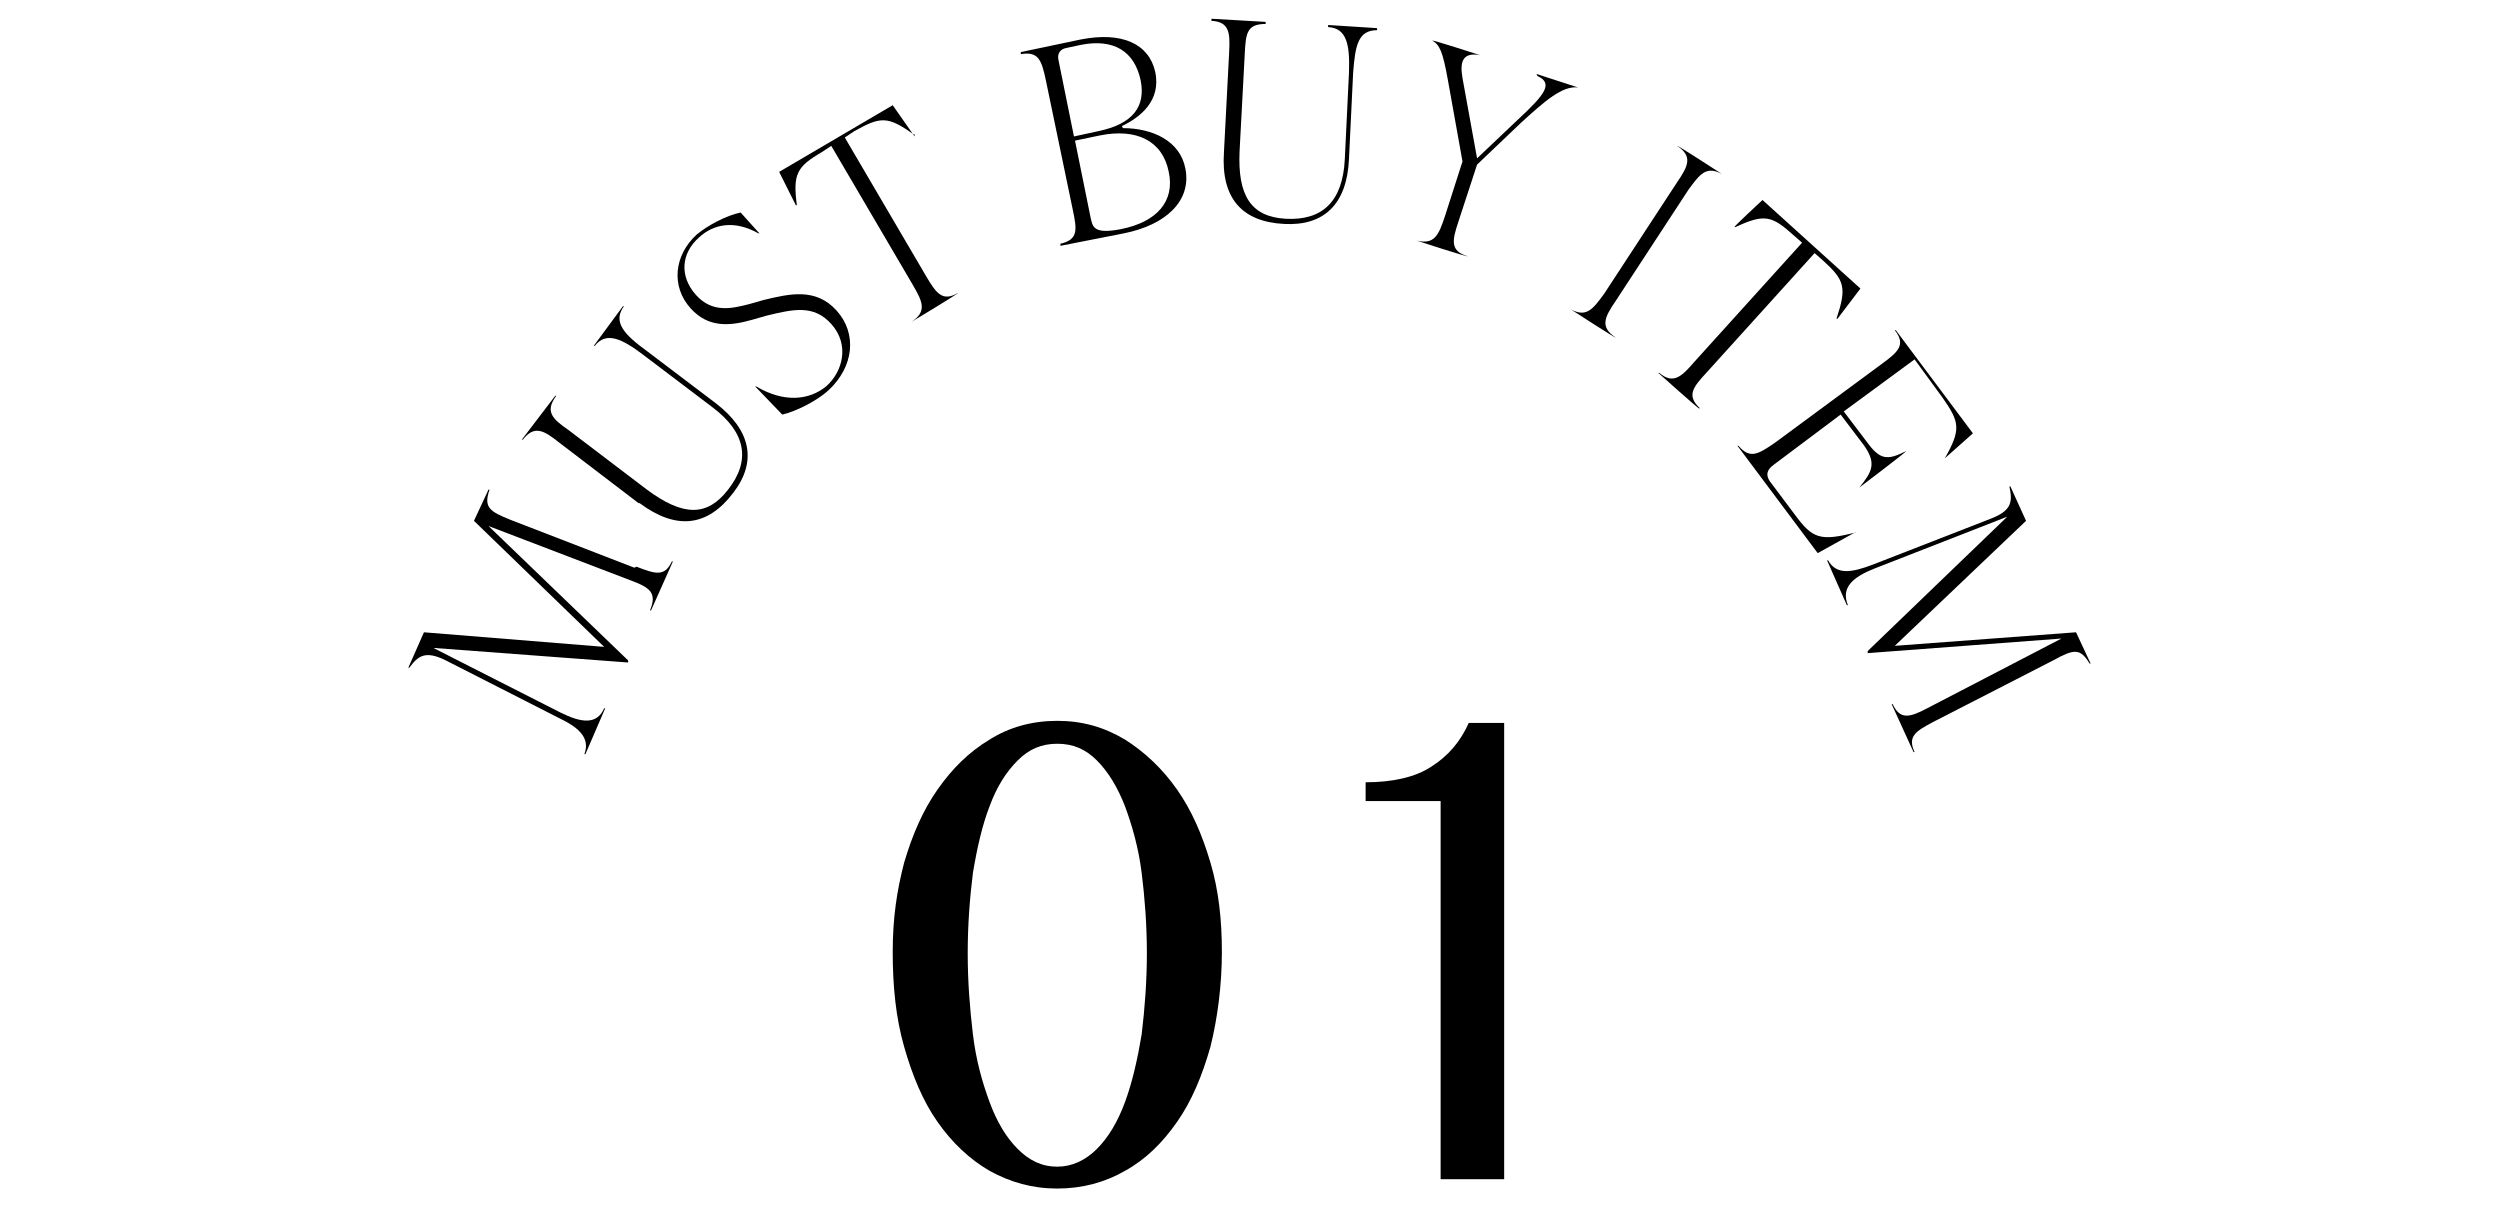
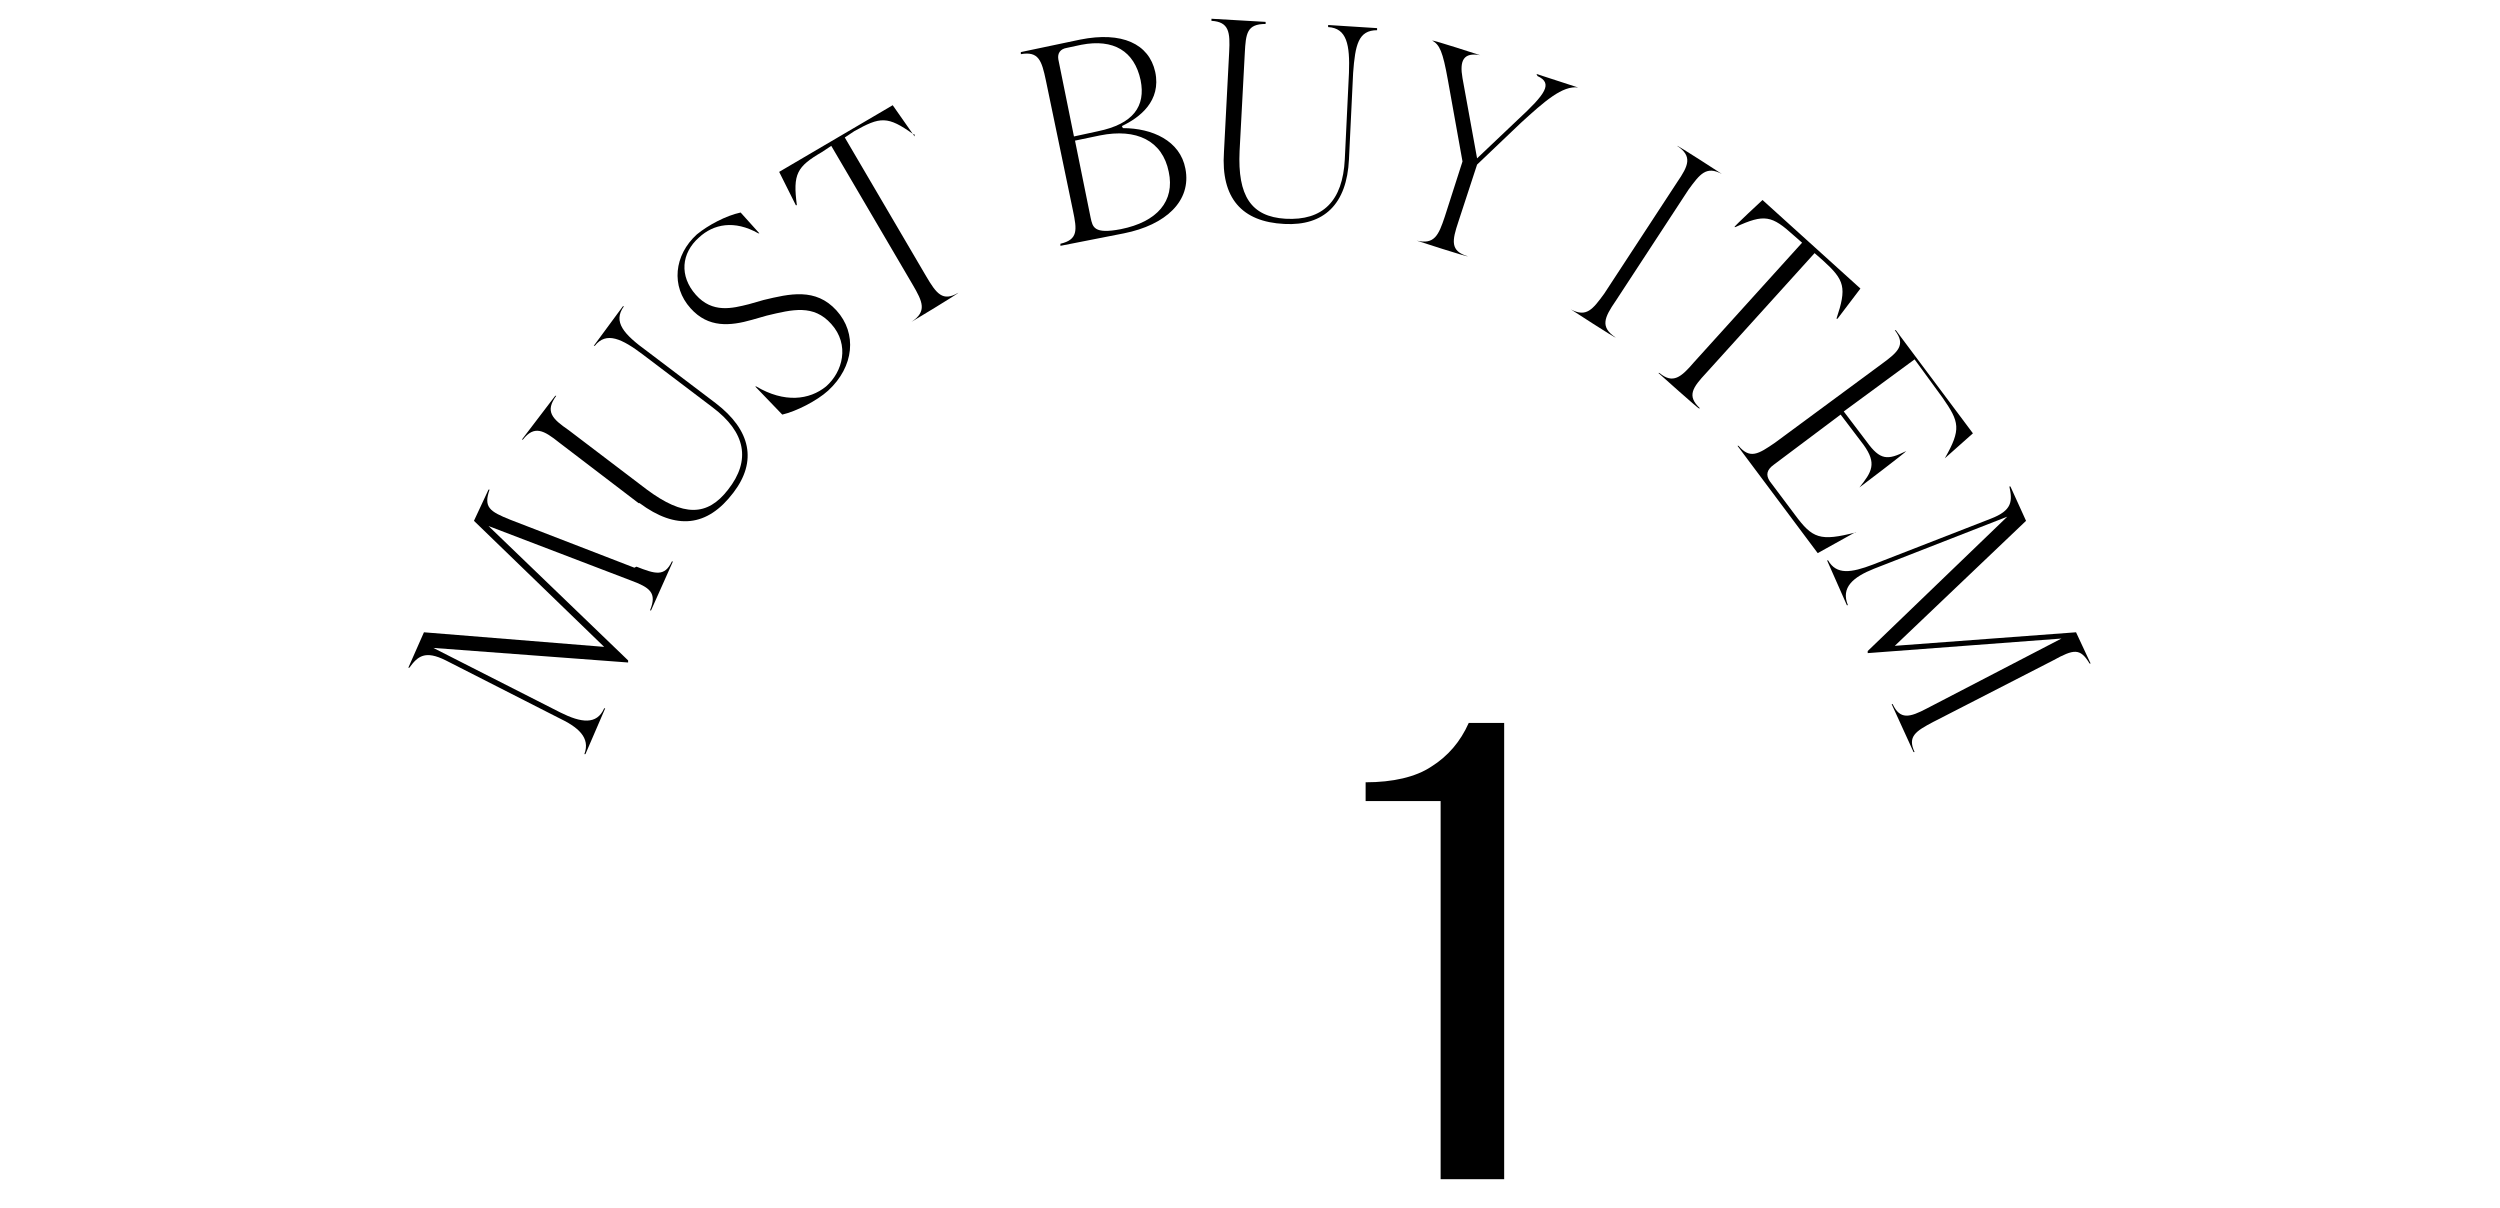
<svg xmlns="http://www.w3.org/2000/svg" version="1.1" viewBox="0 0 240 116">
  <defs>
    <style>
      .cls-1 {
        fill: #fff;
      }
    </style>
  </defs>
  <g>
    <g id="_レイヤー_1" data-name="レイヤー_1">
      <rect class="cls-1" width="240" height="116" />
      <g id="_レイヤー_1-2" data-name="_レイヤー_1">
        <g>
          <g>
            <path d="M61.1,54.4c1.8.7,2.7,1,3.4-.5h.1c0,0-2.1,4.7-2.1,4.7h-.1c.7-1.7,0-2.2-1.9-2.9l-13.6-5.2,13.4,12.9v.2c0,0-18.7-1.4-18.7-1.4l12.2,6.2c2,1,3.5,1.2,4.2-.4h.1c0,0-1.9,4.4-1.9,4.4h-.1c.6-1.6-.6-2.6-2.5-3.5l-10.8-5.5c-2-1-2.7-.4-3.5.7h-.1c0,0,1.5-3.4,1.5-3.4l17.3,1.4-12.5-12.1,1.4-3h.1c-.6,1.7,0,2.1,2,2.9l11.9,4.6Z" />
            <path d="M61.3,48.3l-7.6-5.8c-1.5-1.2-2.4-1.7-3.5-.3h-.1c0,0,3.2-4.2,3.2-4.2h.1c-1.1,1.5-.4,2.2,1.2,3.3l7.5,5.7c3.5,2.6,5.8,2.6,7.8,0,2.2-2.8,1.7-5.5-1.5-7.9l-6.6-5c-2.1-1.6-3.6-2.3-4.7-.9h-.1c0,0,2.8-3.8,2.8-3.8h.1c-1.1,1.5,0,2.7,2.2,4.3l6.6,5c3.4,2.6,4,5.6,1.7,8.6-2.5,3.3-5.5,3.6-9,1Z" />
            <path d="M75,39.7l-2.5-2.6h.1c2.7,1.6,5.1,1.3,6.7,0,1.6-1.4,2.3-4,.5-6-1.7-1.9-3.7-1.4-6.2-.8l-1.4.4c-2.1.6-4.2.8-5.9-1.1-1.9-2.1-1.6-5.1.6-7.1,1.1-.9,2.8-1.8,4.2-2.1l1.8,2h-.1c-2.3-1.3-4.3-.9-5.7.4-1.7,1.5-1.9,3.7-.3,5.5,1.6,1.8,3.5,1.3,5.1.9l1.4-.4c2.5-.6,5-1.2,7,1,2,2.2,1.7,5.4-.8,7.7-1.1,1-3.1,2-4.4,2.3Z" />
            <path d="M87.8,12.9h-.1c-2.5-1.8-3.2-1.7-5.7-.3l-.9.6,7.8,13.3c1,1.7,1.6,2.5,3.1,1.6h0c0,.1-4.5,2.8-4.5,2.8h0c1.5-1,1.1-1.9.1-3.6l-7.8-13.3-.9.6c-2.4,1.4-2.8,2.1-2.4,5.1h-.1c0,0-1.6-3.2-1.6-3.2l10.9-6.4,2.1,3Z" />
            <path d="M107.8,12.3c2.8,0,5.5,1.2,6,3.9.6,3.1-1.9,5.4-5.9,6.2l-6.1,1.2v-.2c1.7-.4,1.6-1.3,1.2-3.2l-2.6-12.5c-.4-1.9-.7-2.8-2.4-2.5v-.2s5.7-1.2,5.7-1.2c4-.8,6.6.4,7.2,3.1.6,2.8-1.5,4.4-3.2,5.2h0ZM102.4,4.6c-.6.1-.9.5-.8,1.1l1.5,7.4,2.3-.5c3.4-.7,4.6-2.4,4.1-4.9-.6-2.8-2.6-4-5.7-3.4l-1.4.3ZM112.2,16.5c-.6-3-3.1-4.2-6.6-3.5l-2.4.5,1.5,7.4c.2.9.3,1.6,2.9,1.1,3.5-.7,5.2-2.7,4.6-5.5Z" />
            <path d="M117.5,14.6l.5-9.6c.1-1.9,0-2.9-1.7-3v-.2s5.2.3,5.2.3v.2c-1.8,0-1.9.9-2,2.8l-.5,9.4c-.2,4.3,1.1,6.3,4.4,6.5,3.6.2,5.5-1.7,5.7-5.7l.4-8.3c.1-2.7-.2-4.3-2-4.4v-.2s4.7.3,4.7.3v.2c-1.8,0-2.1,1.4-2.3,4.1l-.4,8.3c-.2,4.3-2.4,6.4-6.2,6.2-4.1-.2-6.1-2.5-5.8-6.9Z" />
            <path d="M147.5,7.1l4,1.3h0c-1.5-.2-3.2,1.3-5.5,3.4l-4.2,4-1.8,5.5c-.6,1.8-.8,2.8.9,3.3h0c0,.1-4.9-1.5-4.9-1.5h0c1.7.4,2.1-.5,2.7-2.3l1.7-5.3-1.4-7.8c-.5-2.8-.8-3.4-1.5-3.8h0c0-.1,4.6,1.4,4.6,1.4h0c-1.6-.3-2,.5-1.7,2.2l1.4,7.7,3.9-3.7c2.7-2.5,3.4-3.5,1.9-4.2h0Z" />
            <path d="M150.8,29.7h0c1.5.8,2.1,0,3.2-1.5l7-10.7c1.1-1.6,1.5-2.5,0-3.5h0c0-.1,4.3,2.7,4.3,2.7h0c-1.5-.8-2.1,0-3.2,1.5l-7,10.7c-1.1,1.6-1.5,2.5,0,3.5h0c0,.1-4.3-2.7-4.3-2.7Z" />
            <path d="M176.4,30.6h-.1c1-3,.8-3.7-1.3-5.6l-.8-.7-10.4,11.5c-1.3,1.4-1.9,2.2-.6,3.4h-.1c0,.1-3.9-3.4-3.9-3.4h.1c1.3,1.1,2.1.4,3.3-1l10.4-11.5-.8-.7c-2.1-1.9-2.8-2.1-5.6-.8h-.1c0-.1,2.7-2.6,2.7-2.6l9.4,8.5-2.2,2.9Z" />
            <path d="M178.1,51.1l-3.6,2-7.7-10.3h.1c1.1,1.3,1.9.8,3.5-.3l10.3-7.6c1.5-1.1,2.3-1.8,1.2-3.2h.1c0,0,7.4,9.9,7.4,9.9l-2.7,2.4h0c1.6-2.8,1.4-3.5-.2-5.8l-2.7-3.7-6.8,5,2.2,2.9c1.3,1.8,2,1.8,3.8.9h0c0,.1-4.5,3.5-4.5,3.5h0c1.2-1.5,1.7-2.3.4-4.1l-2.2-2.9-6.4,4.8c-.7.5-.8,1-.4,1.6l2.4,3.2c1.7,2.3,2.4,2.6,5.9,1.7h0Z" />
            <path d="M185.6,69.3c-1.7.9-2.5,1.4-1.8,2.9h-.1c0,0-2.1-4.6-2.1-4.6h.1c.7,1.5,1.6,1.3,3.3.4l12.9-6.7-18.6,1.4v-.2c0,0,13.4-12.9,13.4-12.9l-12.8,5c-2,.8-3.2,1.8-2.5,3.5h-.1c0,0-1.9-4.3-1.9-4.3h.1c.8,1.4,2.2,1.2,4.3.4l11.3-4.4c2.1-.8,2.1-1.7,1.8-3.1h.1c0,0,1.5,3.3,1.5,3.3l-12.6,12,17.4-1.3,1.4,3h-.1c-.9-1.5-1.5-1.4-3.5-.3l-11.3,5.8Z" />
          </g>
          <g>
-             <path d="M101.5,114.1c-2.4,0-4.5-.6-6.5-1.7-1.9-1.1-3.6-2.7-5-4.7-1.4-2-2.4-4.4-3.2-7.2-.8-2.8-1.1-5.8-1.1-9.1s.4-5.9,1.1-8.6c.8-2.7,1.8-5,3.2-7,1.4-2,3-3.6,5-4.8,1.9-1.2,4.1-1.8,6.5-1.8s4.5.6,6.5,1.8c1.9,1.2,3.6,2.8,5,4.8,1.4,2,2.4,4.3,3.2,7,.8,2.7,1.1,5.5,1.1,8.6s-.4,6.3-1.1,9.1c-.8,2.8-1.8,5.2-3.2,7.2-1.4,2-3,3.6-5,4.7-1.9,1.1-4.1,1.7-6.5,1.7ZM101.5,112c1.4,0,2.7-.6,3.8-1.7s2-2.6,2.7-4.5c.7-1.9,1.2-4.1,1.6-6.5.3-2.5.5-5.1.5-7.8s-.2-5.3-.5-7.7c-.3-2.4-.9-4.5-1.6-6.4-.7-1.8-1.6-3.3-2.7-4.4-1.1-1.1-2.3-1.6-3.8-1.6s-2.7.5-3.8,1.6c-1.1,1.1-2,2.5-2.7,4.4-.7,1.8-1.2,4-1.6,6.4-.3,2.4-.5,5-.5,7.7s.2,5.3.5,7.8c.3,2.5.9,4.6,1.6,6.5.7,1.9,1.6,3.4,2.7,4.5,1.1,1.1,2.3,1.7,3.8,1.7Z" />
            <path d="M138.3,113.1v-36.2h-7.2v-1.8c2.6,0,4.8-.5,6.3-1.5,1.6-1,2.8-2.4,3.6-4.2h3.4v43.8h-6.1Z" />
          </g>
        </g>
      </g>
    </g>
  </g>
</svg>